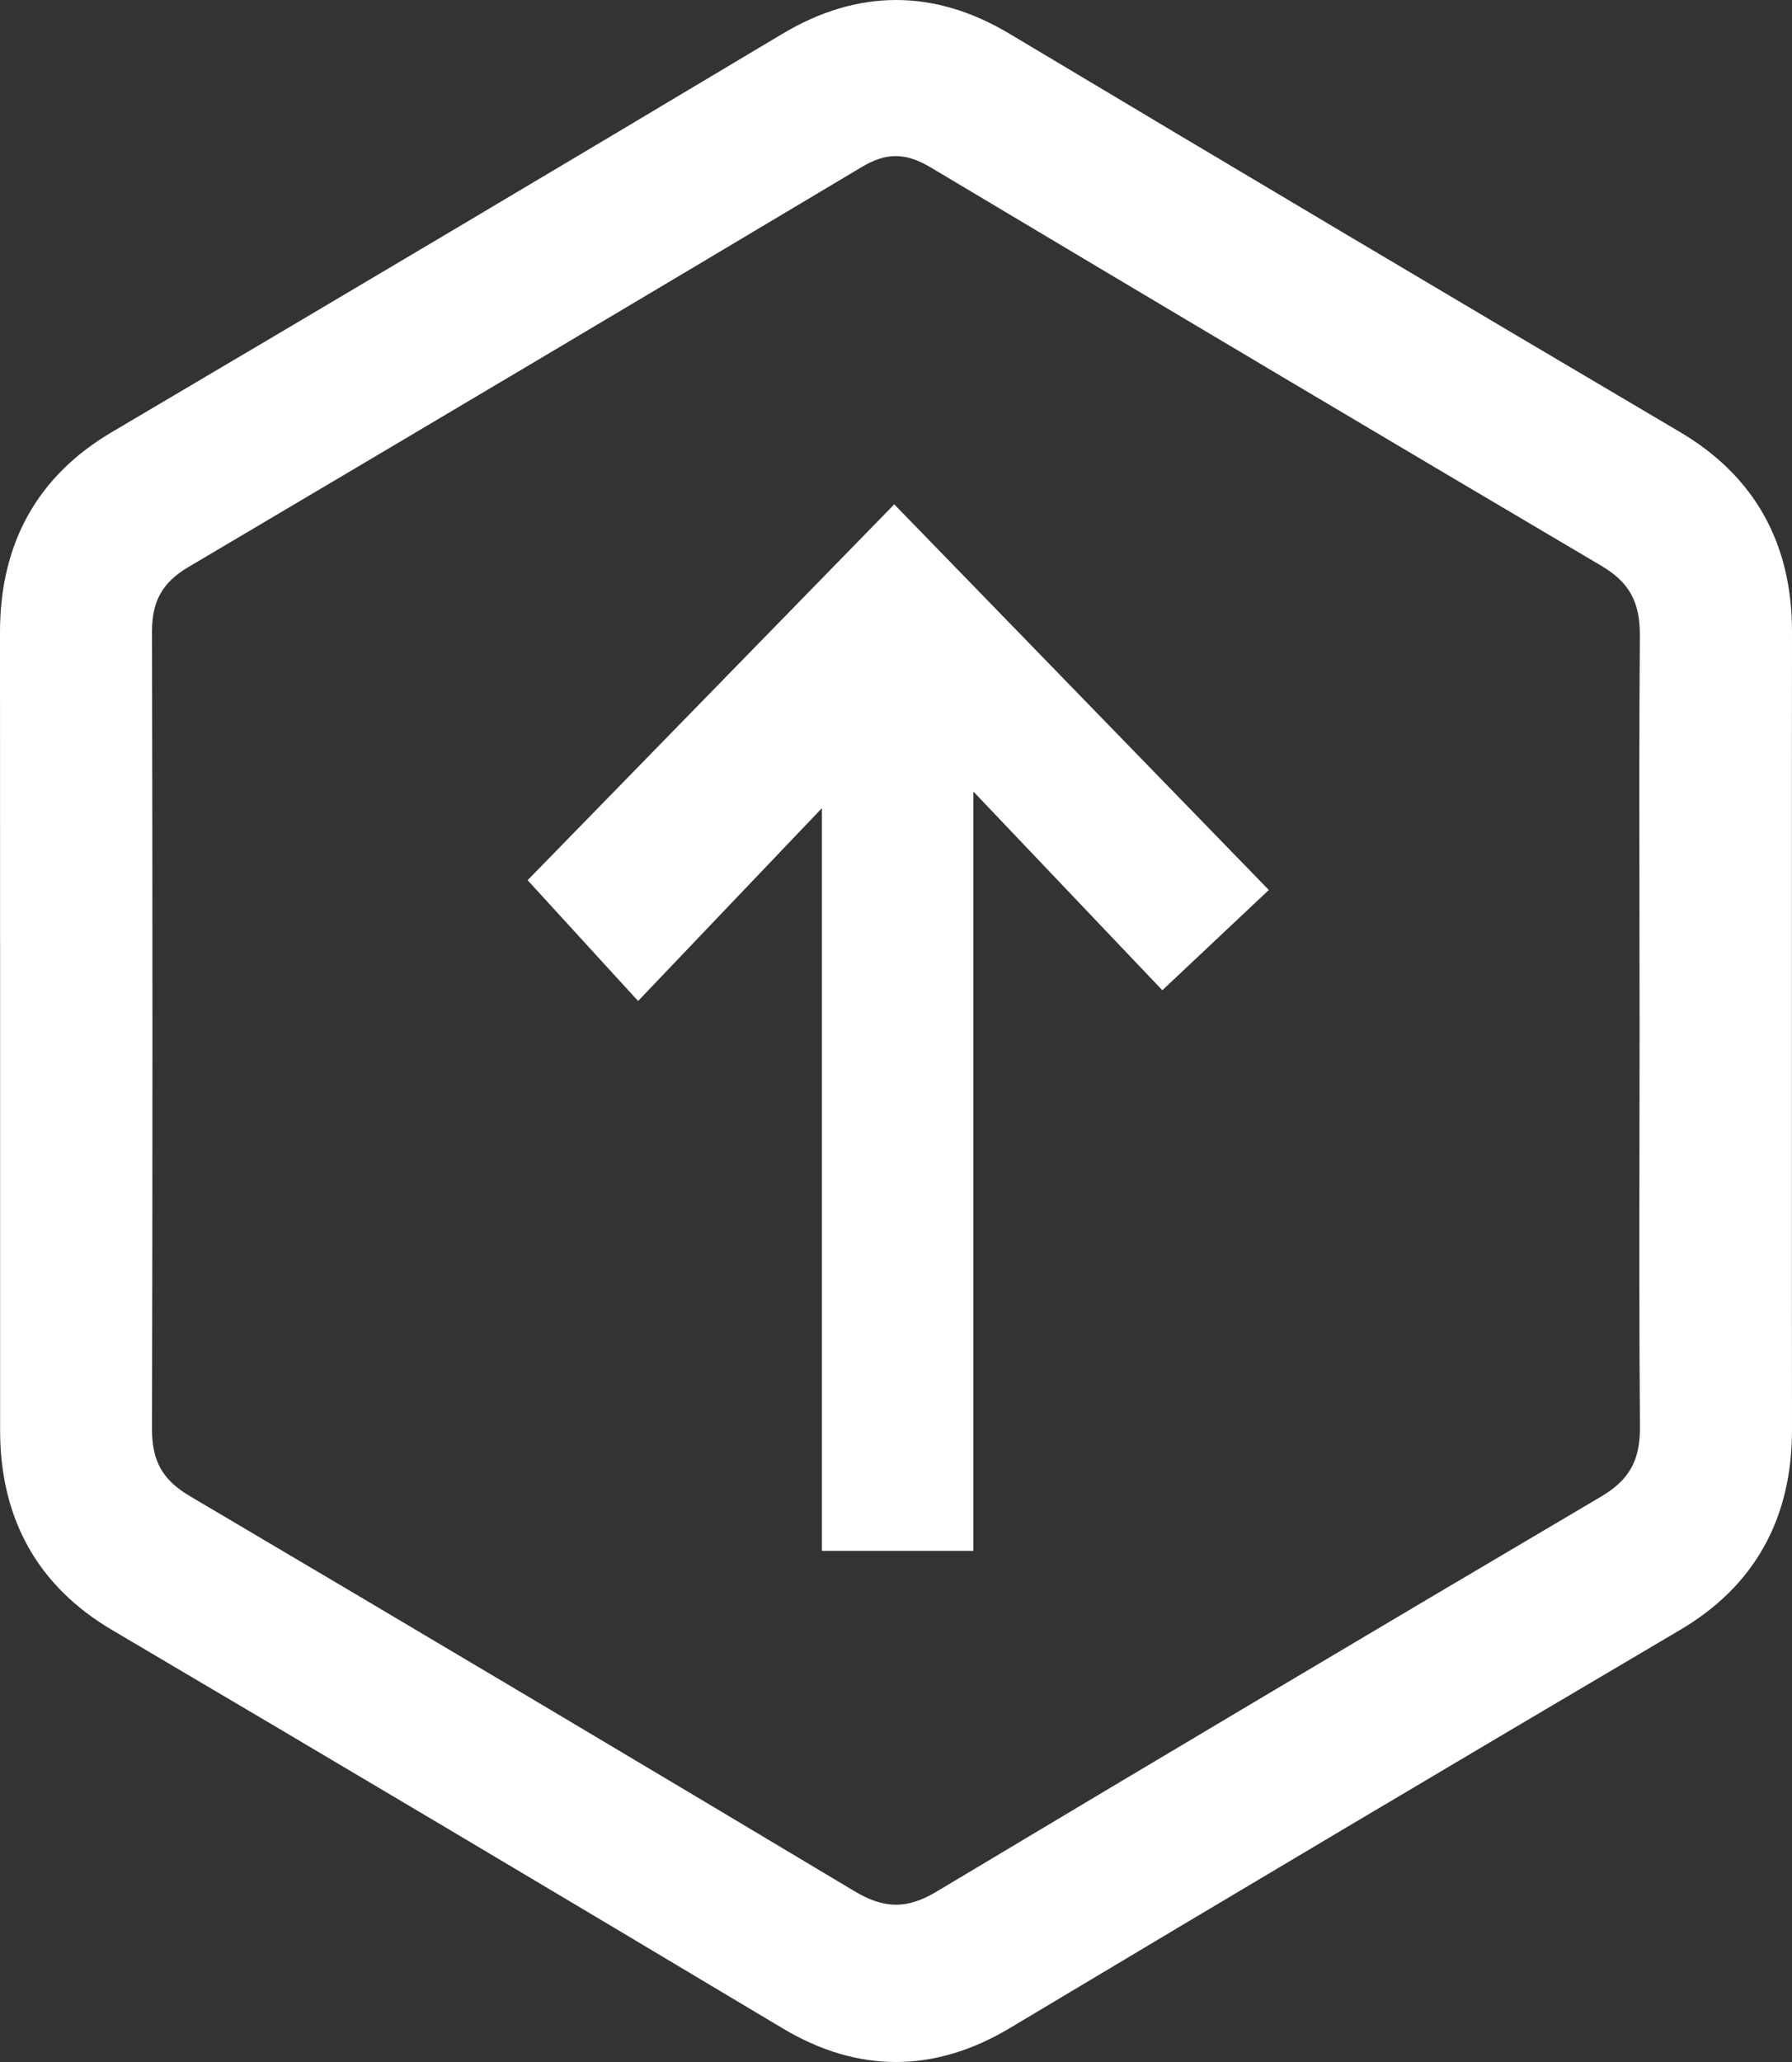
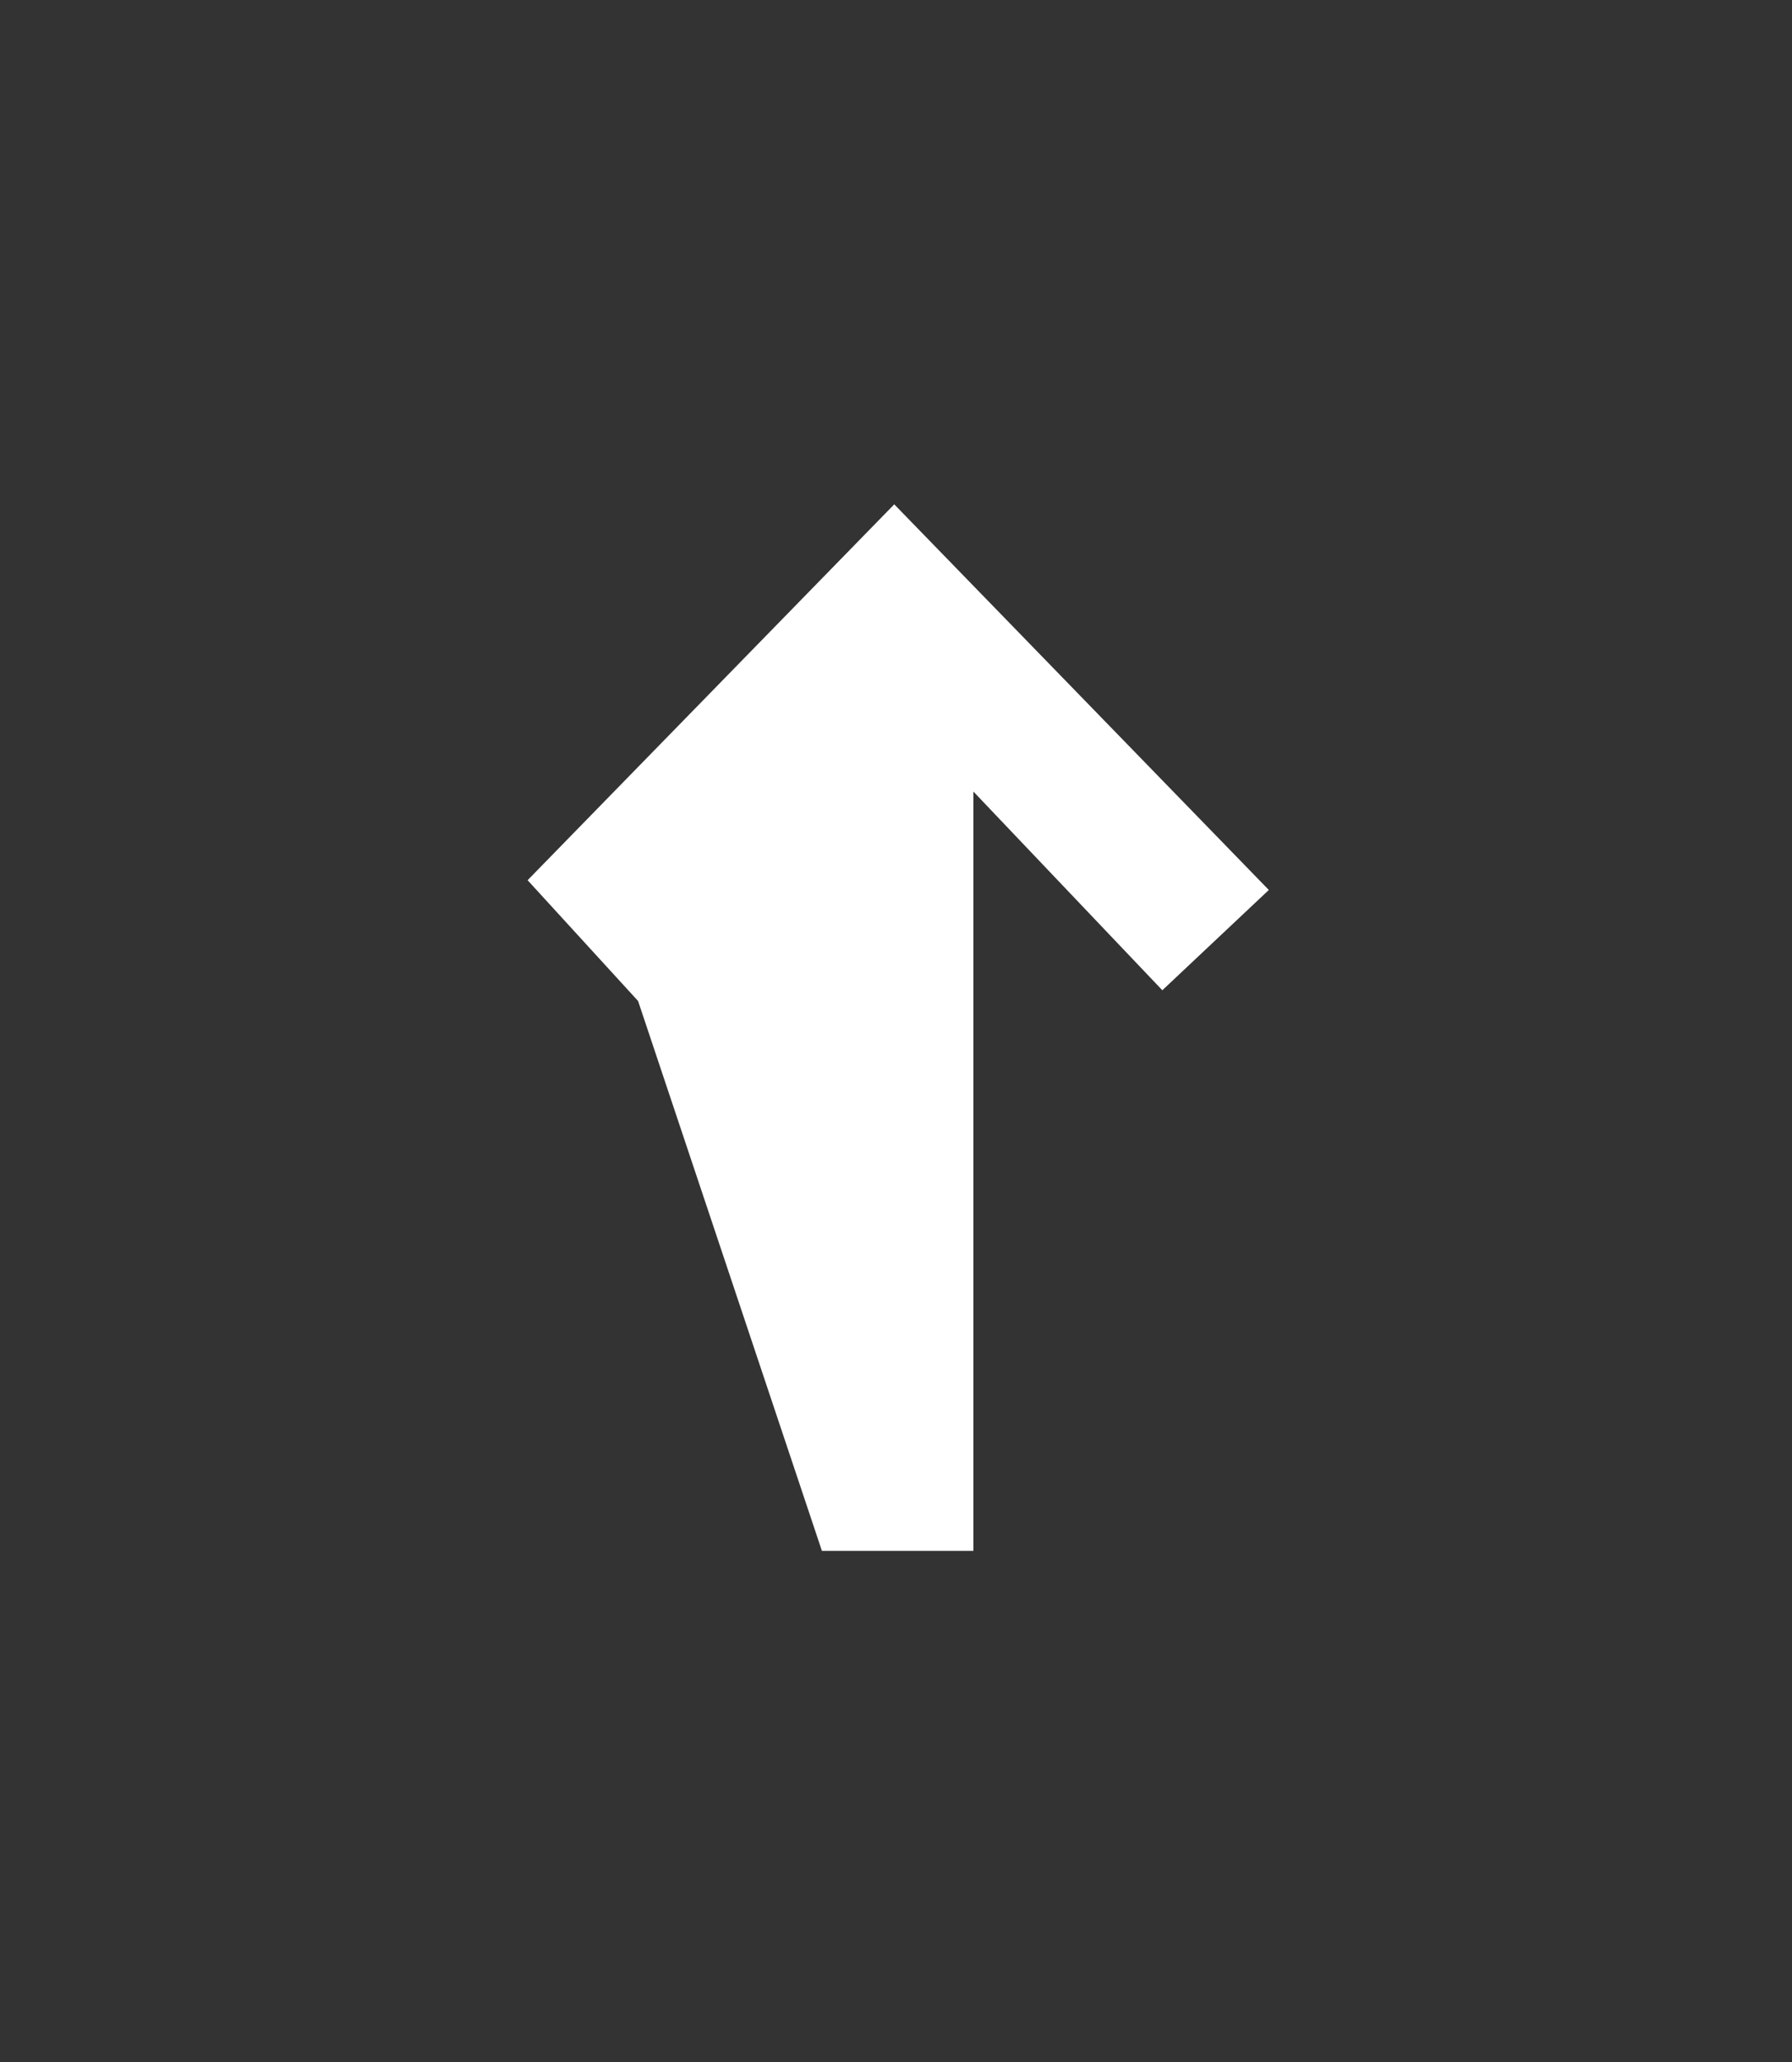
<svg xmlns="http://www.w3.org/2000/svg" width="40" height="46" viewBox="0 0 40 46" fill="none">
  <rect x="0" y="0" width="40" height="46" fill="#333333" stroke="none" />
-   <path d="M21.728 34.597H18.346V18.029L14.243 22.331L11.777 19.636L19.961 11.251L28.322 19.854L25.945 22.091L21.728 17.659V34.597Z" fill="white" />
-   <path d="M39.998 20.426C39.998 18.318 39.997 16.208 40 14.1C40.003 12.118 39.161 10.617 37.498 9.637C32.579 6.737 27.545 3.748 22.532 0.752C20.852 -0.252 19.146 -0.251 17.46 0.757C12.623 3.648 7.59 6.636 2.494 9.641C0.837 10.618 -0.002 12.121 2.12892e-06 14.11C0.003 20.04 0.003 25.97 0.002 31.9C0.002 33.884 0.843 35.385 2.503 36.364C7.305 39.193 12.341 42.183 17.469 45.249C18.308 45.751 19.154 46 19.998 46C20.848 46 21.697 45.747 22.54 45.244C27.518 42.267 32.554 39.277 37.506 36.359C39.163 35.382 40.002 33.879 40 31.89C39.997 29.817 39.998 27.746 39.998 25.673V20.426ZM36.595 20.521C36.597 21.351 36.598 22.18 36.598 23.009C36.598 23.84 36.597 24.669 36.595 25.5C36.592 27.573 36.589 29.717 36.606 31.829C36.612 32.578 36.368 33.017 35.733 33.39C30.939 36.216 25.948 39.182 20.9 42.202C20.25 42.591 19.738 42.588 19.072 42.189C14.345 39.361 9.356 36.396 4.24 33.377C3.629 33.017 3.391 32.596 3.393 31.878C3.406 26.21 3.406 20.226 3.393 14.091C3.391 13.409 3.627 12.992 4.205 12.65C9.608 9.457 14.526 6.537 19.239 3.724C19.507 3.564 19.75 3.482 19.992 3.482C20.242 3.482 20.493 3.567 20.778 3.737C26.302 7.034 31.198 9.94 35.746 12.623C36.37 12.992 36.611 13.432 36.604 14.193C36.587 16.3 36.592 18.447 36.595 20.521Z" fill="white" />
+   <path d="M21.728 34.597H18.346L14.243 22.331L11.777 19.636L19.961 11.251L28.322 19.854L25.945 22.091L21.728 17.659V34.597Z" fill="white" />
</svg>